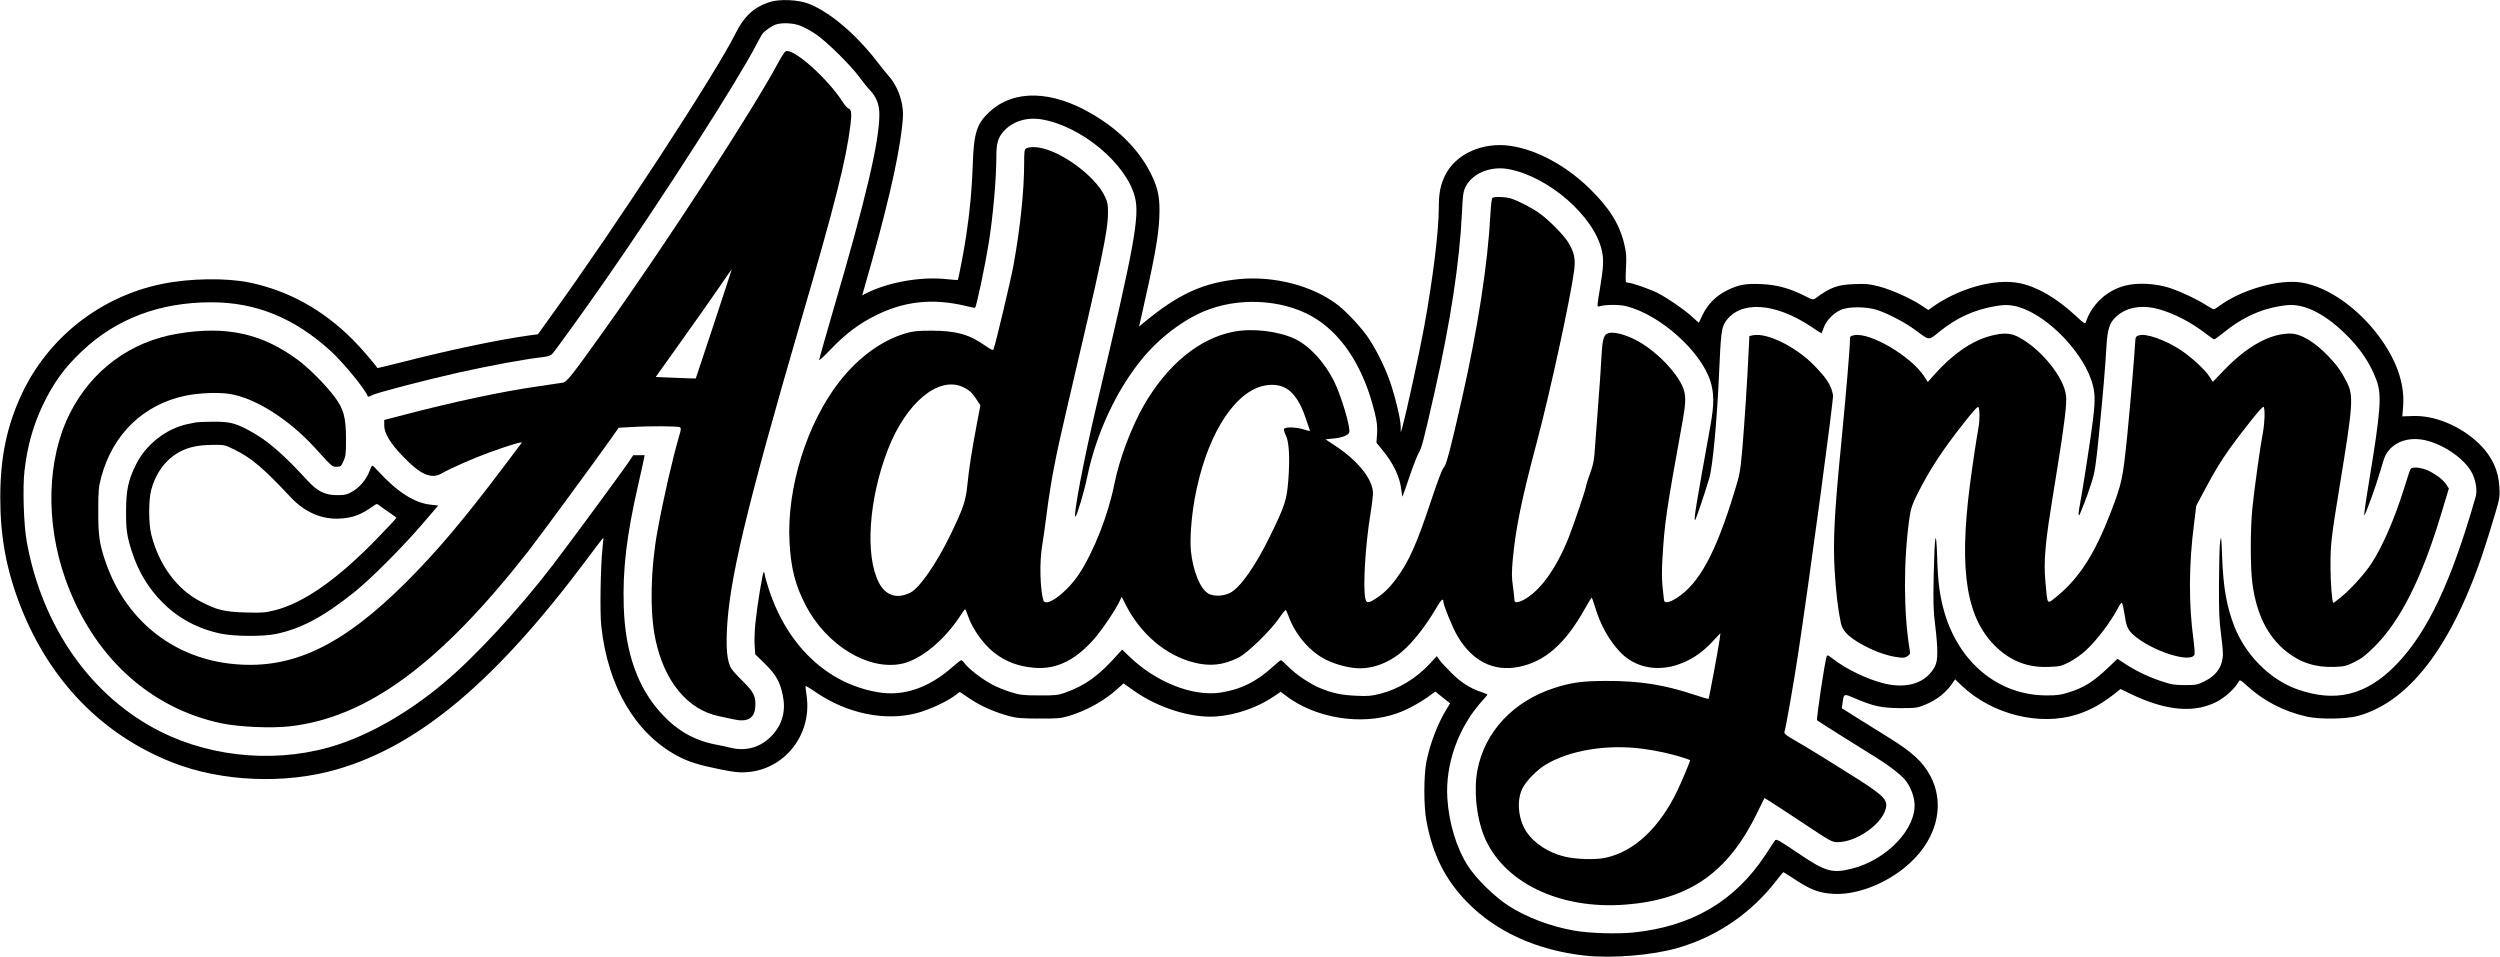
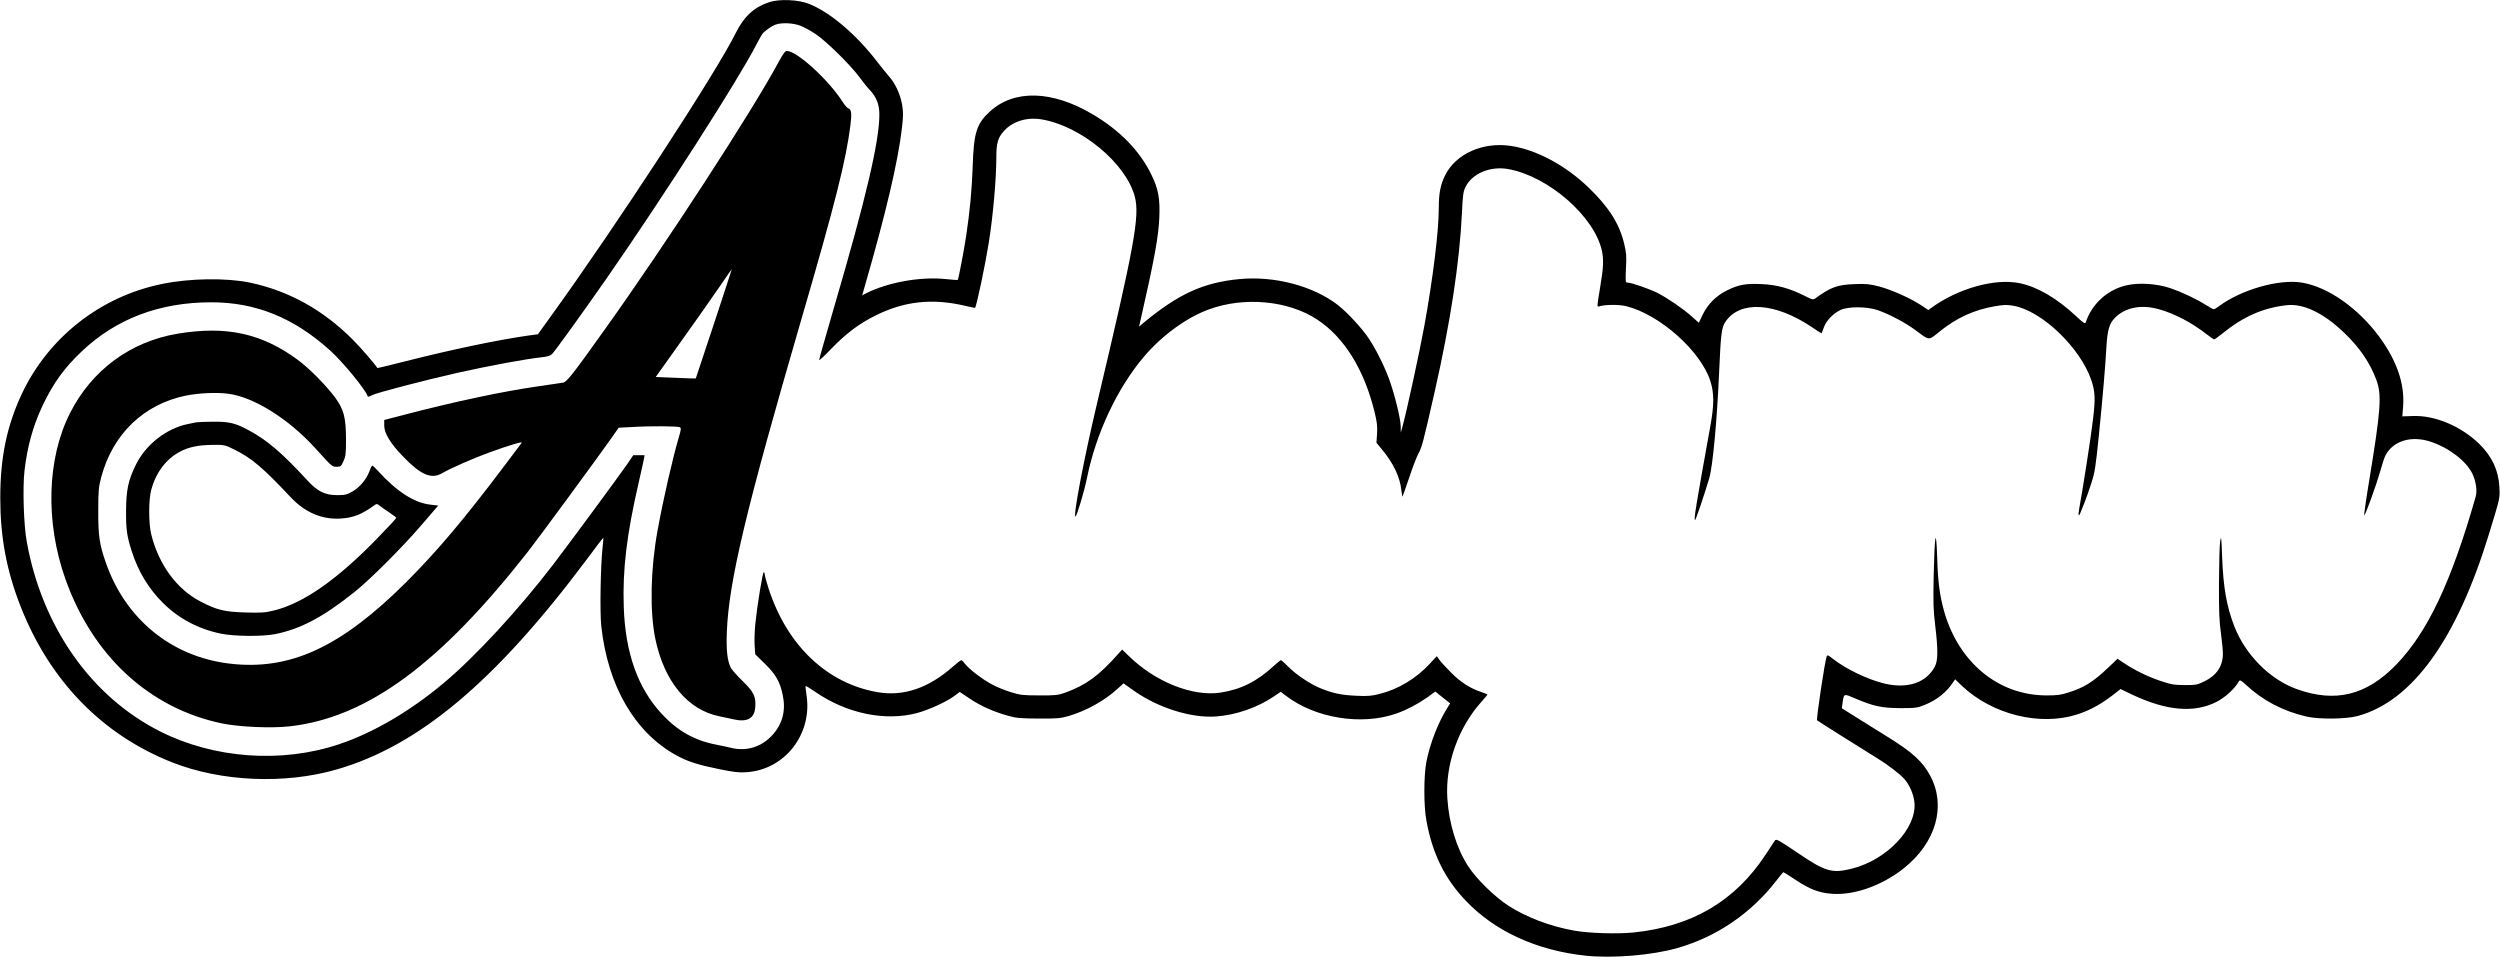
<svg xmlns="http://www.w3.org/2000/svg" version="1.0" width="570.883mm" height="218.463mm" viewBox="0 0 2158 826" preserveAspectRatio="xMidYMid meet">
  <g transform="translate(0,826) scale(0.1,-0.1)" fill="#000000" stroke="none">
    <path d="M6638 8241 c-130 -43 -217 -123 -288 -266 -166 -338 -1041 -1678 -1596 -2445 l-112 -156 -89 -12 c-258 -37 -652 -119 -1062 -223 -129 -33 -235 -58 -235 -57 -14 26 -142 175 -211 244 -258 259 -554 423 -890 494 -202 42 -521 38 -760 -12 -532 -109 -982 -463 -1211 -953 -128 -275 -184 -545 -184 -893 0 -341 54 -629 177 -942 252 -640 705 -1105 1309 -1343 422 -166 969 -190 1417 -61 710 204 1374 761 2162 1816 76 103 140 186 142 185 1 -2 -2 -41 -7 -87 -17 -152 -24 -556 -11 -675 56 -518 290 -921 651 -1118 95 -52 186 -81 364 -117 133 -27 174 -32 241 -27 331 23 568 330 516 666 -6 41 -10 76 -8 78 3 2 41 -21 86 -52 268 -185 600 -254 874 -182 104 28 254 96 327 150 l44 33 91 -61 c95 -63 206 -112 334 -147 63 -18 106 -21 256 -22 157 -1 189 2 256 21 154 45 311 132 423 234 l54 49 83 -59 c211 -151 497 -242 715 -227 171 12 357 76 500 173 l59 40 45 -34 c253 -194 651 -259 953 -154 89 31 184 81 265 138 l72 52 64 -51 64 -51 -23 -37 c-80 -126 -150 -306 -182 -467 -23 -118 -24 -383 0 -508 53 -290 160 -505 346 -698 250 -260 609 -423 1026 -468 235 -25 578 3 796 66 339 97 635 299 854 582 31 40 58 73 60 73 3 0 51 -31 109 -69 121 -80 200 -110 312 -118 192 -14 434 72 621 222 275 220 365 533 228 794 -65 123 -156 207 -365 336 -54 33 -166 103 -249 155 l-151 95 6 45 c12 84 8 83 111 39 156 -67 228 -82 388 -83 129 0 146 2 208 27 104 41 192 110 248 197 l17 25 58 -56 c262 -248 673 -350 994 -248 120 38 223 97 350 199 l26 21 104 -50 c292 -137 525 -158 717 -65 78 38 166 117 203 184 7 11 18 5 57 -31 148 -138 322 -229 526 -276 111 -25 339 -22 441 5 471 129 853 658 1132 1567 100 328 96 310 91 410 -7 144 -64 265 -173 372 -159 154 -384 249 -576 241 l-89 -3 7 86 c15 193 -54 394 -204 599 -184 250 -445 433 -670 470 -198 33 -528 -62 -719 -206 -17 -13 -36 -24 -42 -24 -6 0 -34 15 -63 34 -85 54 -212 114 -311 148 -120 40 -278 50 -386 23 -161 -39 -294 -162 -345 -318 -5 -16 -18 -8 -82 52 -167 156 -336 255 -489 286 -213 44 -531 -45 -761 -212 l-27 -20 -60 40 c-93 62 -260 136 -366 164 -83 21 -112 24 -211 20 -148 -5 -207 -27 -337 -122 -20 -15 -26 -14 -93 20 -131 66 -241 96 -370 102 -139 7 -204 -5 -303 -55 -93 -46 -164 -118 -208 -208 l-34 -71 -60 54 c-69 63 -212 161 -297 204 -67 34 -226 89 -257 89 -20 0 -20 3 -15 123 6 104 3 135 -15 211 -41 173 -131 315 -303 482 -201 195 -451 330 -675 364 -241 37 -477 -68 -568 -253 -41 -83 -55 -155 -55 -283 0 -198 -50 -606 -125 -1019 -39 -215 -153 -741 -189 -870 l-14 -50 -1 57 c-1 66 -55 284 -101 408 -42 114 -116 261 -176 350 -59 88 -186 225 -266 287 -216 166 -549 253 -854 223 -310 -31 -522 -128 -823 -377 l-39 -33 19 83 c113 496 150 700 156 858 7 167 -8 248 -71 376 -99 201 -268 376 -501 514 -352 210 -683 219 -893 24 -113 -104 -137 -183 -146 -465 -7 -207 -24 -389 -57 -610 -20 -131 -66 -370 -72 -377 -2 -2 -51 2 -109 8 -217 21 -490 -28 -680 -122 l-36 -19 19 68 c185 639 290 1086 324 1378 12 106 12 136 1 202 -16 90 -60 185 -115 245 -20 23 -67 81 -103 128 -181 234 -400 420 -583 495 -93 37 -257 45 -347 15z m267 -202 c31 -11 91 -44 133 -72 93 -62 297 -262 379 -372 32 -44 74 -96 93 -115 54 -57 80 -123 80 -208 0 -232 -116 -728 -396 -1682 -68 -234 -124 -431 -124 -438 0 -7 46 35 102 94 128 133 242 219 383 289 249 125 493 151 774 85 46 -11 85 -19 87 -18 13 13 87 365 118 558 38 237 66 558 66 748 0 113 14 163 62 217 75 86 198 125 324 105 343 -55 735 -380 810 -670 43 -167 -4 -424 -326 -1780 -114 -481 -209 -980 -187 -980 11 0 77 220 101 340 78 382 261 769 489 1039 157 185 370 340 563 410 306 112 686 76 934 -88 233 -153 405 -430 495 -796 22 -90 26 -125 22 -189 l-5 -79 47 -57 c99 -119 156 -238 168 -353 3 -31 8 -56 10 -54 2 2 28 78 59 168 30 90 66 182 79 205 28 48 41 97 139 529 137 605 216 1123 236 1547 7 151 11 184 30 222 56 117 212 183 366 157 349 -61 750 -411 813 -709 16 -79 13 -140 -17 -320 -27 -161 -27 -163 -7 -157 51 16 172 17 235 1 290 -73 643 -388 725 -647 33 -105 33 -203 0 -386 -128 -708 -145 -813 -132 -813 6 0 79 217 122 360 30 100 67 493 85 907 15 338 21 394 54 443 124 188 428 170 745 -43 46 -32 85 -56 86 -55 1 2 10 25 20 52 21 59 81 120 144 150 67 31 229 30 321 -2 103 -36 238 -108 325 -172 126 -93 109 -93 211 -11 147 118 296 186 476 217 77 13 104 14 160 4 244 -43 576 -361 672 -642 33 -100 36 -159 15 -335 -16 -143 -92 -628 -120 -777 -10 -54 -5 -73 10 -35 5 13 20 51 34 84 13 33 41 110 60 170 32 99 38 140 66 415 34 338 57 608 66 775 8 134 25 192 71 239 88 91 226 119 378 77 136 -37 287 -116 417 -218 30 -23 59 -43 64 -43 4 0 38 24 74 53 179 145 348 219 552 242 145 16 318 -67 497 -239 133 -127 223 -260 277 -406 48 -129 39 -256 -63 -877 -27 -161 -45 -293 -42 -293 10 0 105 264 138 380 16 58 36 119 45 137 66 127 223 175 392 119 161 -54 310 -170 361 -280 30 -65 41 -146 26 -196 -210 -735 -415 -1169 -686 -1449 -257 -265 -526 -331 -860 -210 -230 83 -440 294 -536 538 -68 174 -97 337 -107 611 -6 166 -8 179 -17 125 -5 -33 -9 -197 -10 -365 -1 -240 3 -331 17 -427 9 -67 17 -147 17 -178 0 -105 -54 -186 -158 -237 -63 -31 -73 -33 -172 -33 -95 1 -116 5 -215 38 -112 39 -214 89 -311 153 l-54 36 -79 -75 c-131 -125 -211 -175 -351 -218 -61 -19 -96 -24 -190 -23 -408 3 -748 282 -875 719 -39 136 -56 260 -62 475 -9 270 -22 200 -30 -155 -5 -239 -3 -303 13 -435 25 -208 25 -303 -3 -355 -74 -140 -235 -194 -434 -147 -146 35 -337 127 -449 216 -39 31 -46 33 -51 18 -16 -40 -91 -544 -83 -551 9 -8 385 -245 514 -324 94 -57 202 -140 240 -183 46 -53 81 -135 87 -204 20 -222 -238 -494 -541 -570 -171 -43 -229 -26 -471 139 -165 111 -181 120 -193 104 -7 -10 -43 -65 -81 -123 -263 -400 -635 -619 -1140 -671 -140 -14 -381 -7 -511 16 -208 37 -414 115 -570 216 -119 77 -279 234 -349 344 -98 153 -163 366 -177 581 -19 293 93 610 295 836 28 31 51 58 51 61 0 3 -24 12 -52 22 -94 30 -180 85 -263 169 -44 45 -90 94 -101 111 l-21 30 -59 -64 c-119 -129 -274 -222 -434 -262 -71 -18 -103 -21 -205 -16 -127 6 -199 21 -305 64 -88 35 -213 119 -280 187 -30 31 -58 56 -63 56 -4 0 -32 -22 -60 -48 -147 -136 -285 -205 -463 -232 -239 -36 -561 92 -789 315 l-59 57 -34 -38 c-169 -190 -279 -270 -462 -336 -58 -20 -82 -23 -220 -22 -140 0 -164 3 -245 28 -49 15 -124 45 -165 68 -83 44 -198 133 -232 178 -12 17 -26 30 -31 30 -5 0 -39 -26 -75 -58 -209 -184 -426 -257 -648 -218 -435 75 -779 401 -939 890 -19 59 -35 116 -35 127 0 10 -4 19 -8 19 -10 0 -57 -288 -73 -445 -6 -60 -9 -145 -6 -187 l5 -77 85 -83 c94 -93 129 -154 153 -271 28 -133 -3 -250 -92 -346 -94 -101 -220 -140 -354 -108 -36 9 -92 21 -125 27 -187 35 -335 117 -471 263 -209 224 -318 529 -331 927 -11 324 25 621 128 1070 22 96 43 190 46 208 l6 32 -49 0 -49 0 -49 -73 c-61 -89 -517 -708 -643 -872 -295 -386 -674 -796 -943 -1021 -292 -245 -610 -431 -906 -530 -495 -166 -1078 -124 -1544 111 -594 299 -1018 901 -1151 1635 -27 144 -37 471 -20 616 25 213 74 388 157 564 93 194 185 322 338 467 297 281 671 423 1118 423 385 0 714 -134 1028 -418 110 -100 303 -335 322 -393 2 -7 16 -4 38 9 35 20 454 129 750 196 276 61 573 116 719 132 46 5 71 13 86 28 26 27 259 350 464 644 488 701 1147 1729 1299 2027 23 44 47 87 54 95 21 26 81 67 113 78 52 18 149 14 210 -9z" />
    <path d="M6719 7723 c-222 -415 -970 -1566 -1493 -2298 -290 -407 -335 -464 -369 -469 -18 -3 -112 -17 -210 -31 -314 -45 -722 -132 -1167 -248 l-165 -43 0 -50 c1 -65 52 -151 160 -263 154 -161 247 -201 339 -147 71 42 277 132 410 180 170 62 289 97 278 83 -5 -7 -73 -97 -152 -202 -354 -469 -575 -730 -840 -996 -568 -568 -1010 -772 -1535 -708 -498 61 -893 383 -1063 869 -56 160 -67 235 -66 450 0 178 3 204 26 292 100 371 366 627 729 702 114 23 272 30 371 16 221 -31 516 -216 745 -467 153 -168 147 -163 188 -163 33 0 38 3 58 48 19 41 22 64 22 182 0 197 -19 267 -98 373 -79 105 -221 248 -317 319 -312 230 -618 297 -1039 227 -408 -68 -743 -316 -930 -688 -198 -392 -213 -937 -40 -1427 235 -666 725 -1119 1353 -1250 151 -31 426 -43 586 -25 669 76 1298 539 2062 1516 90 115 608 821 715 973 l62 89 113 6 c159 10 400 8 416 -2 11 -7 10 -21 -7 -77 -56 -191 -136 -539 -186 -814 -61 -331 -68 -697 -20 -933 76 -369 279 -616 552 -671 43 -9 97 -21 121 -26 118 -28 181 5 190 98 9 95 -11 137 -109 232 -48 47 -94 99 -102 115 -30 61 -40 151 -34 308 17 437 165 1057 647 2712 286 980 382 1360 420 1663 13 103 9 138 -18 146 -9 3 -30 27 -47 53 -119 189 -396 443 -484 443 -14 0 -33 -25 -72 -97z m-557 -2258 c-86 -258 -156 -471 -157 -472 -1 -2 -79 1 -174 5 l-172 7 218 306 c120 168 268 378 328 466 61 89 110 160 111 159 1 0 -69 -212 -154 -471z" />
-     <path d="M8858 6979 c-16 -9 -18 -26 -18 -132 0 -232 -33 -550 -91 -872 -25 -136 -153 -676 -174 -733 -3 -9 -24 1 -69 32 -136 98 -254 131 -466 131 -121 0 -158 -4 -223 -23 -204 -59 -408 -207 -572 -417 -281 -360 -455 -917 -431 -1383 12 -226 49 -373 139 -547 180 -346 540 -566 830 -506 163 34 367 202 505 413 20 32 39 58 42 58 3 0 15 -26 25 -57 38 -112 132 -244 225 -317 100 -79 211 -121 352 -132 195 -16 370 75 538 280 65 81 157 219 190 287 l22 46 39 -76 c128 -248 344 -430 584 -491 140 -36 254 -23 385 42 80 40 280 235 355 346 27 40 52 69 55 65 4 -5 15 -30 25 -58 57 -157 186 -306 325 -373 89 -43 204 -72 289 -72 140 0 286 65 401 178 89 88 180 209 253 334 47 81 67 99 67 62 0 -30 79 -223 120 -293 127 -218 311 -312 529 -269 228 45 403 199 574 505 29 51 54 93 57 93 3 0 16 -37 30 -83 45 -151 119 -284 214 -385 201 -213 548 -178 791 80 l77 82 -7 -54 c-11 -80 -91 -509 -96 -514 -2 -2 -58 14 -124 36 -263 87 -467 119 -753 119 -209 0 -306 -13 -455 -61 -353 -114 -600 -377 -663 -708 -33 -172 -10 -403 55 -566 161 -403 653 -642 1227 -596 547 43 881 276 1131 788 l65 132 36 -22 c21 -12 151 -98 291 -190 246 -164 256 -169 305 -169 159 0 377 150 414 285 22 76 -11 112 -233 255 -171 109 -460 288 -553 340 -70 40 -91 57 -88 69 14 45 79 417 115 652 106 700 311 2223 305 2258 -16 87 -54 146 -167 261 -156 158 -401 279 -521 257 l-34 -7 -7 -137 c-11 -247 -36 -623 -54 -837 -18 -200 -21 -218 -71 -380 -159 -520 -301 -782 -494 -907 -69 -44 -110 -50 -112 -15 -1 12 -6 62 -12 111 -6 57 -7 143 -1 240 18 312 33 411 169 1161 30 163 34 226 20 284 -33 137 -241 357 -427 450 -85 42 -172 65 -218 57 -50 -10 -61 -41 -70 -201 -3 -71 -17 -274 -31 -450 -13 -176 -26 -356 -30 -400 -4 -52 -16 -106 -35 -155 -15 -41 -33 -95 -38 -120 -12 -55 -107 -334 -151 -445 -107 -268 -249 -463 -391 -536 -52 -26 -77 -25 -76 4 0 12 -6 65 -13 117 -11 77 -11 120 -1 230 26 274 74 511 211 1025 113 427 286 1223 319 1470 13 97 1 156 -49 239 -39 64 -158 186 -244 250 -65 48 -187 112 -255 133 -47 14 -139 17 -157 5 -7 -4 -14 -61 -18 -142 -22 -422 -109 -985 -242 -1575 -103 -455 -139 -593 -162 -613 -12 -10 -55 -124 -107 -282 -128 -384 -192 -528 -306 -682 -56 -75 -109 -126 -177 -169 -62 -39 -78 -38 -87 9 -20 106 2 465 47 737 12 72 20 149 20 172 -5 119 -131 276 -324 403 l-86 57 70 7 c73 7 125 27 135 52 14 38 -69 318 -132 444 -83 165 -210 303 -337 364 -141 67 -365 94 -530 62 -296 -57 -574 -286 -776 -639 -107 -187 -211 -465 -252 -672 -52 -266 -179 -589 -305 -780 -107 -162 -289 -296 -309 -227 -29 99 -34 333 -10 472 8 47 25 168 38 270 38 292 75 484 171 895 308 1311 358 1546 359 1705 1 72 -3 94 -25 141 -92 196 -429 430 -618 429 -25 0 -54 -5 -63 -11z m-548 -2060 c55 -25 81 -49 121 -111 l31 -48 -31 -163 c-43 -227 -67 -382 -81 -522 -14 -142 -37 -207 -150 -440 -119 -243 -262 -450 -341 -491 -115 -59 -216 -27 -274 87 -120 235 -87 720 79 1149 156 401 435 635 646 539z m2797 -15 c65 -40 120 -124 162 -249 19 -55 36 -105 38 -111 3 -7 -17 -4 -49 7 -65 22 -166 25 -174 5 -3 -8 4 -32 15 -54 29 -56 36 -198 22 -387 -14 -174 -29 -221 -161 -490 -127 -259 -258 -443 -344 -485 -61 -29 -141 -31 -187 -4 -69 41 -131 192 -149 366 -10 98 3 284 31 443 92 520 321 908 580 980 81 22 157 15 216 -21z m3074 -3109 c118 -15 251 -45 347 -76 34 -11 62 -21 62 -23 0 -11 -72 -183 -110 -262 -156 -324 -374 -527 -621 -580 -87 -19 -257 -14 -356 11 -134 32 -258 113 -324 210 -75 110 -90 281 -33 385 35 65 124 154 197 198 207 125 532 178 838 137z" />
-     <path d="M17184 5360 c-160 -42 -328 -157 -484 -333 l-58 -65 -31 48 c-112 173 -466 382 -603 356 -35 -6 -38 -10 -38 -39 0 -71 -33 -457 -75 -892 -60 -608 -72 -848 -57 -1103 11 -185 28 -329 53 -449 13 -66 59 -115 166 -178 102 -59 215 -102 307 -117 66 -10 77 -9 101 6 24 16 27 22 21 54 -54 318 -55 781 -1 1148 10 73 23 109 64 192 110 219 213 377 402 617 98 124 125 152 130 138 10 -25 10 -118 -1 -173 -19 -106 -51 -318 -74 -495 -98 -756 -29 -1167 238 -1412 127 -116 268 -168 441 -161 93 3 108 6 176 40 41 21 104 64 142 99 97 88 224 256 287 380 12 23 25 37 29 33 4 -5 14 -47 21 -94 16 -109 28 -137 77 -181 154 -139 502 -251 528 -169 3 10 -1 67 -9 127 -42 304 -41 649 5 1002 l19 155 67 125 c122 231 191 336 381 578 82 105 129 158 134 150 13 -20 9 -140 -7 -224 -22 -112 -72 -473 -90 -645 -19 -186 -19 -518 0 -658 36 -264 130 -453 290 -583 122 -98 255 -141 416 -135 88 3 103 7 175 42 63 31 98 59 175 135 220 221 402 580 566 1119 l74 244 -21 33 c-25 41 -99 97 -165 125 -60 26 -134 31 -145 10 -5 -8 -30 -82 -55 -165 -82 -261 -184 -498 -280 -646 -59 -91 -173 -218 -259 -289 -39 -32 -72 -58 -73 -56 -11 10 -24 179 -24 311 -1 191 5 245 81 710 114 694 119 769 60 885 -46 92 -84 145 -159 224 -120 125 -238 195 -327 196 -177 1 -374 -108 -576 -318 l-95 -99 -27 42 c-38 61 -158 172 -251 233 -135 89 -303 147 -362 126 -24 -8 -28 -15 -30 -54 -9 -151 -39 -502 -68 -801 -39 -384 -46 -418 -142 -669 -139 -363 -275 -574 -470 -732 -84 -68 -77 -77 -95 124 -9 105 -9 169 0 280 12 142 21 202 106 728 56 345 80 541 72 603 -18 160 -217 405 -411 507 -68 36 -132 39 -241 10z" />
-     <path d="M1695 4614 c-11 -2 -45 -9 -75 -15 -184 -37 -364 -177 -449 -351 -66 -134 -84 -217 -85 -398 -1 -164 7 -219 51 -355 55 -171 144 -318 267 -440 135 -135 306 -226 501 -266 117 -24 362 -26 473 -3 216 44 413 149 677 360 142 113 425 397 593 594 l133 155 -68 8 c-138 15 -290 113 -451 290 -23 26 -46 47 -50 47 -4 0 -15 -21 -24 -47 -26 -71 -85 -141 -148 -177 -48 -27 -65 -31 -130 -31 -109 0 -172 32 -264 133 -209 227 -341 341 -499 426 -119 64 -169 76 -311 75 -67 -1 -130 -3 -141 -5z m321 -233 c152 -74 252 -159 494 -417 122 -129 270 -192 430 -181 109 7 179 35 288 113 22 16 24 16 50 -4 15 -12 53 -39 84 -59 31 -21 57 -41 57 -44 1 -4 -74 -84 -166 -179 -344 -354 -636 -558 -887 -620 -79 -20 -108 -22 -250 -18 -184 6 -243 20 -386 94 -205 105 -363 320 -427 582 -23 94 -23 296 0 382 40 149 127 265 246 329 79 42 162 59 287 60 97 1 103 0 180 -38z" />
+     <path d="M1695 4614 c-11 -2 -45 -9 -75 -15 -184 -37 -364 -177 -449 -351 -66 -134 -84 -217 -85 -398 -1 -164 7 -219 51 -355 55 -171 144 -318 267 -440 135 -135 306 -226 501 -266 117 -24 362 -26 473 -3 216 44 413 149 677 360 142 113 425 397 593 594 l133 155 -68 8 c-138 15 -290 113 -451 290 -23 26 -46 47 -50 47 -4 0 -15 -21 -24 -47 -26 -71 -85 -141 -148 -177 -48 -27 -65 -31 -130 -31 -109 0 -172 32 -264 133 -209 227 -341 341 -499 426 -119 64 -169 76 -311 75 -67 -1 -130 -3 -141 -5z m321 -233 c152 -74 252 -159 494 -417 122 -129 270 -192 430 -181 109 7 179 35 288 113 22 16 24 16 50 -4 15 -12 53 -39 84 -59 31 -21 57 -41 57 -44 1 -4 -74 -84 -166 -179 -344 -354 -636 -558 -887 -620 -79 -20 -108 -22 -250 -18 -184 6 -243 20 -386 94 -205 105 -363 320 -427 582 -23 94 -23 296 0 382 40 149 127 265 246 329 79 42 162 59 287 60 97 1 103 0 180 -38" />
  </g>
</svg>